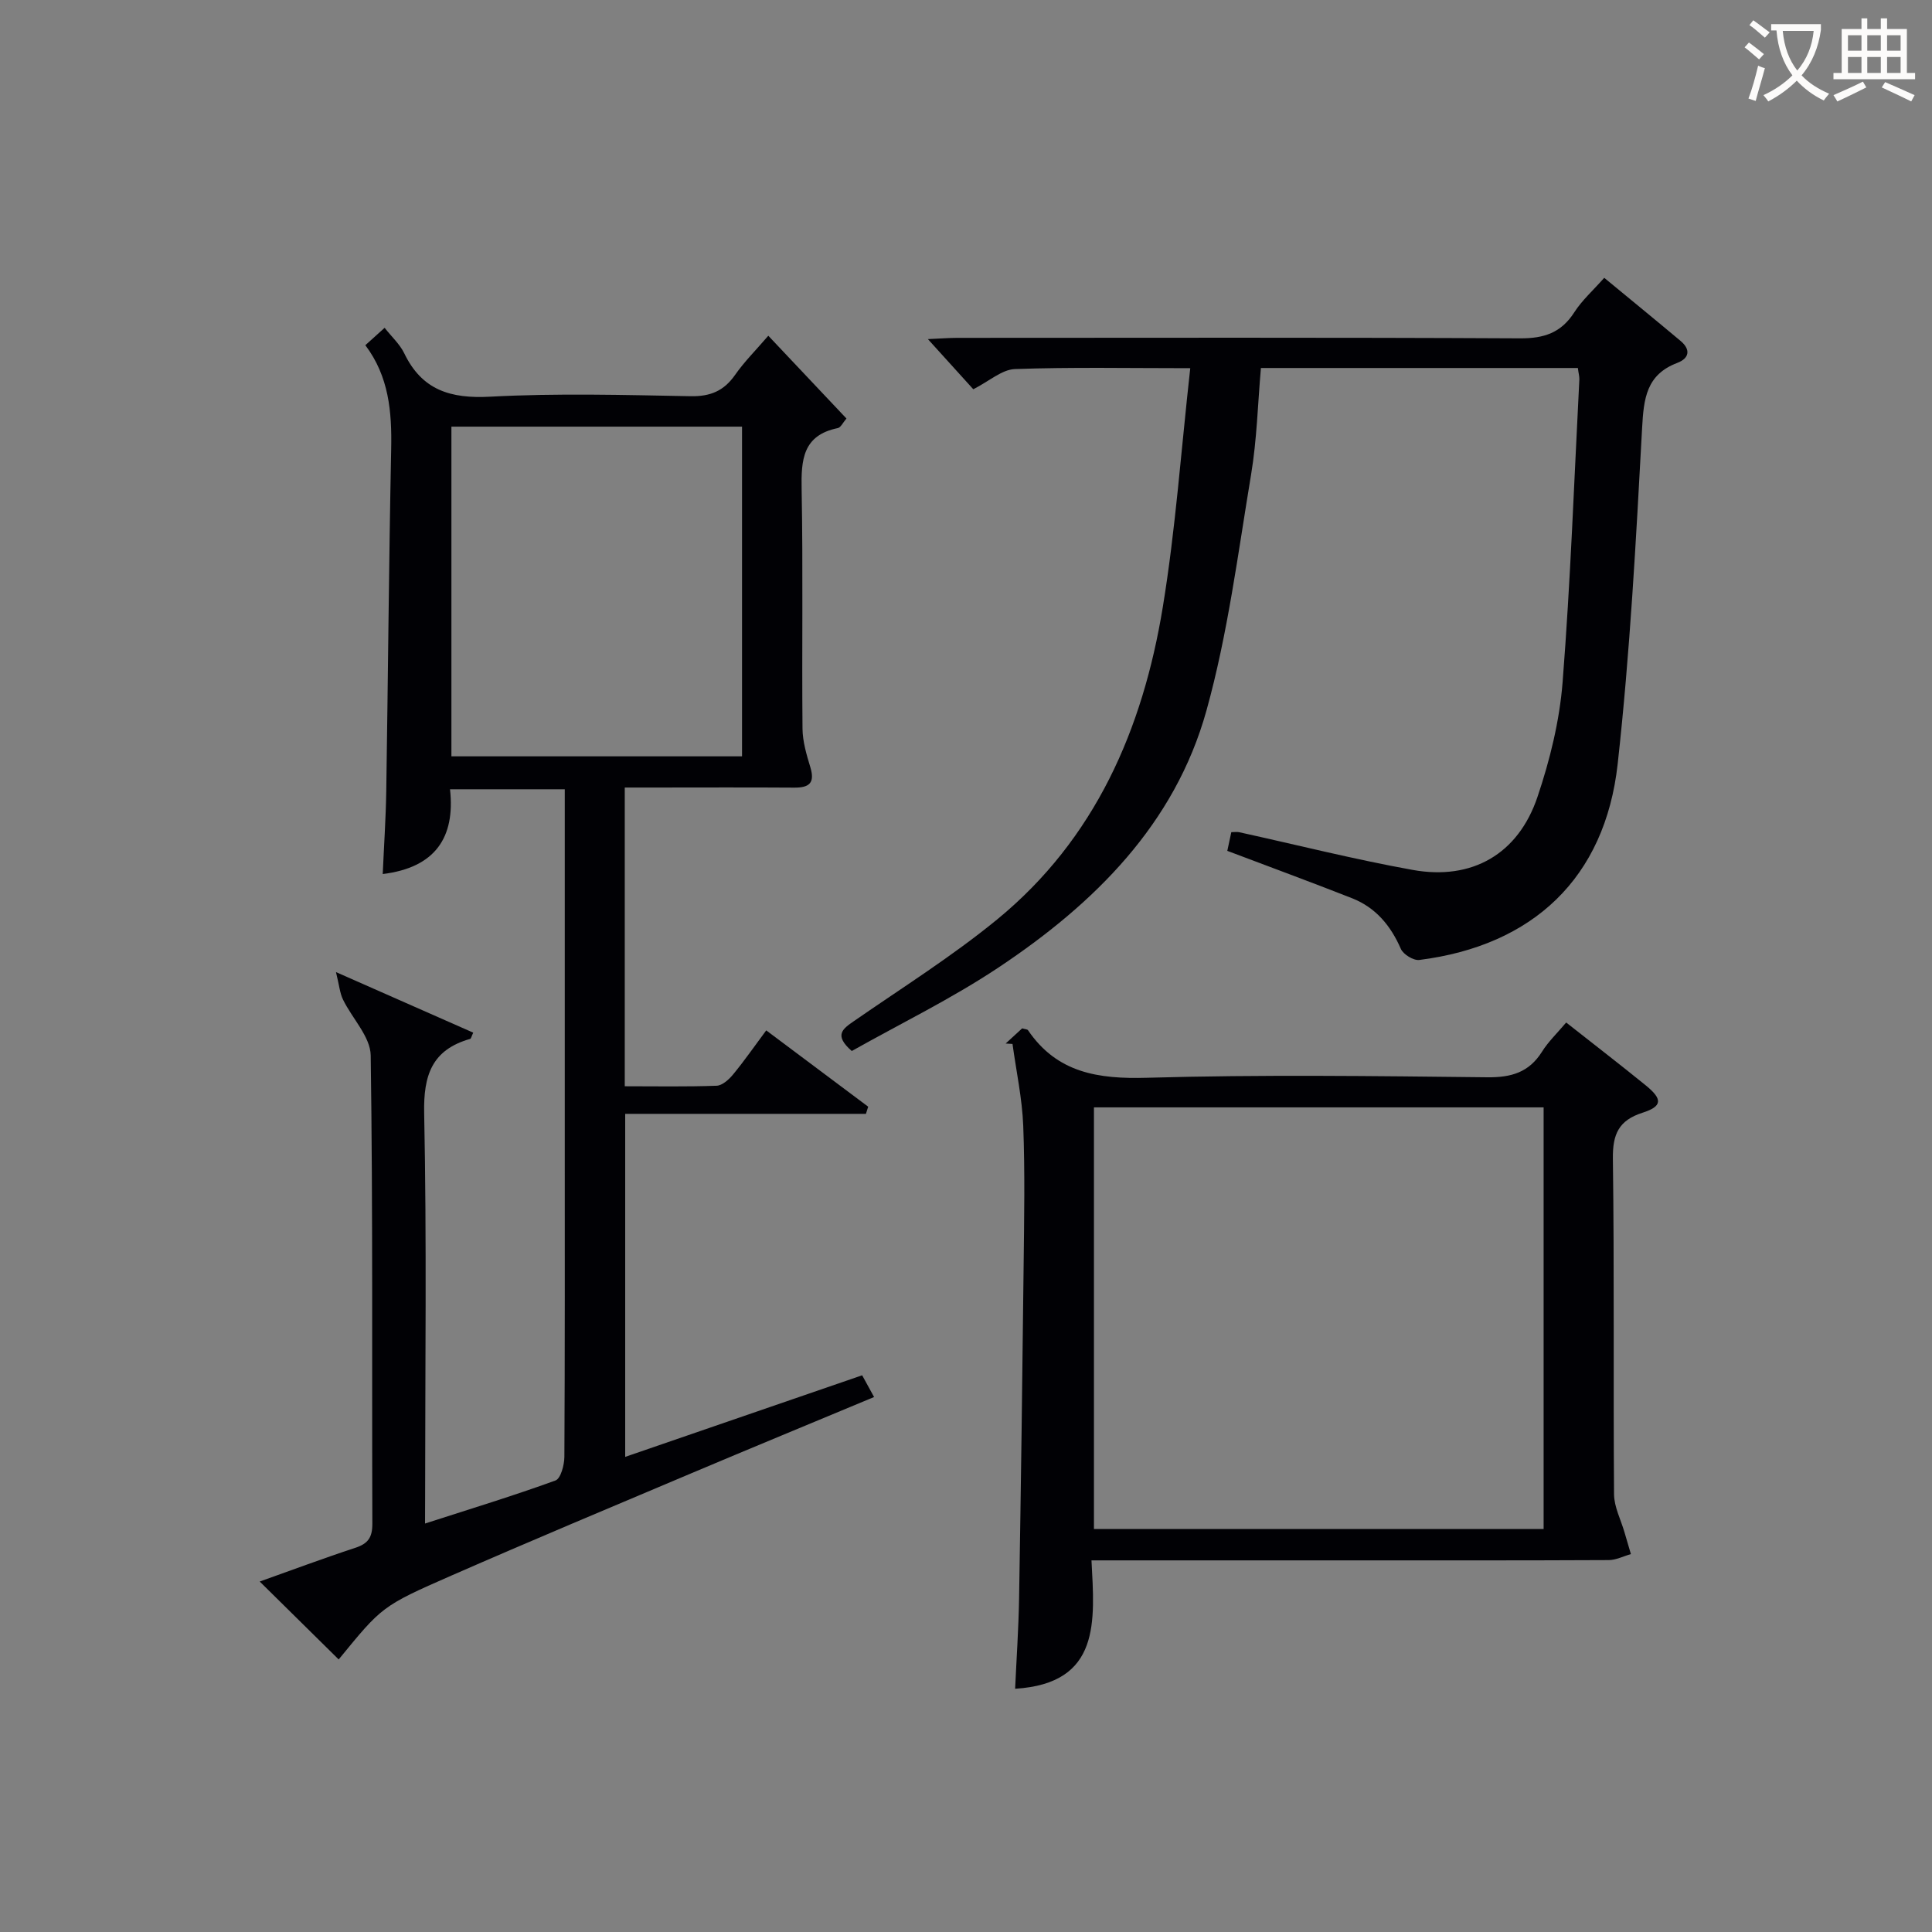
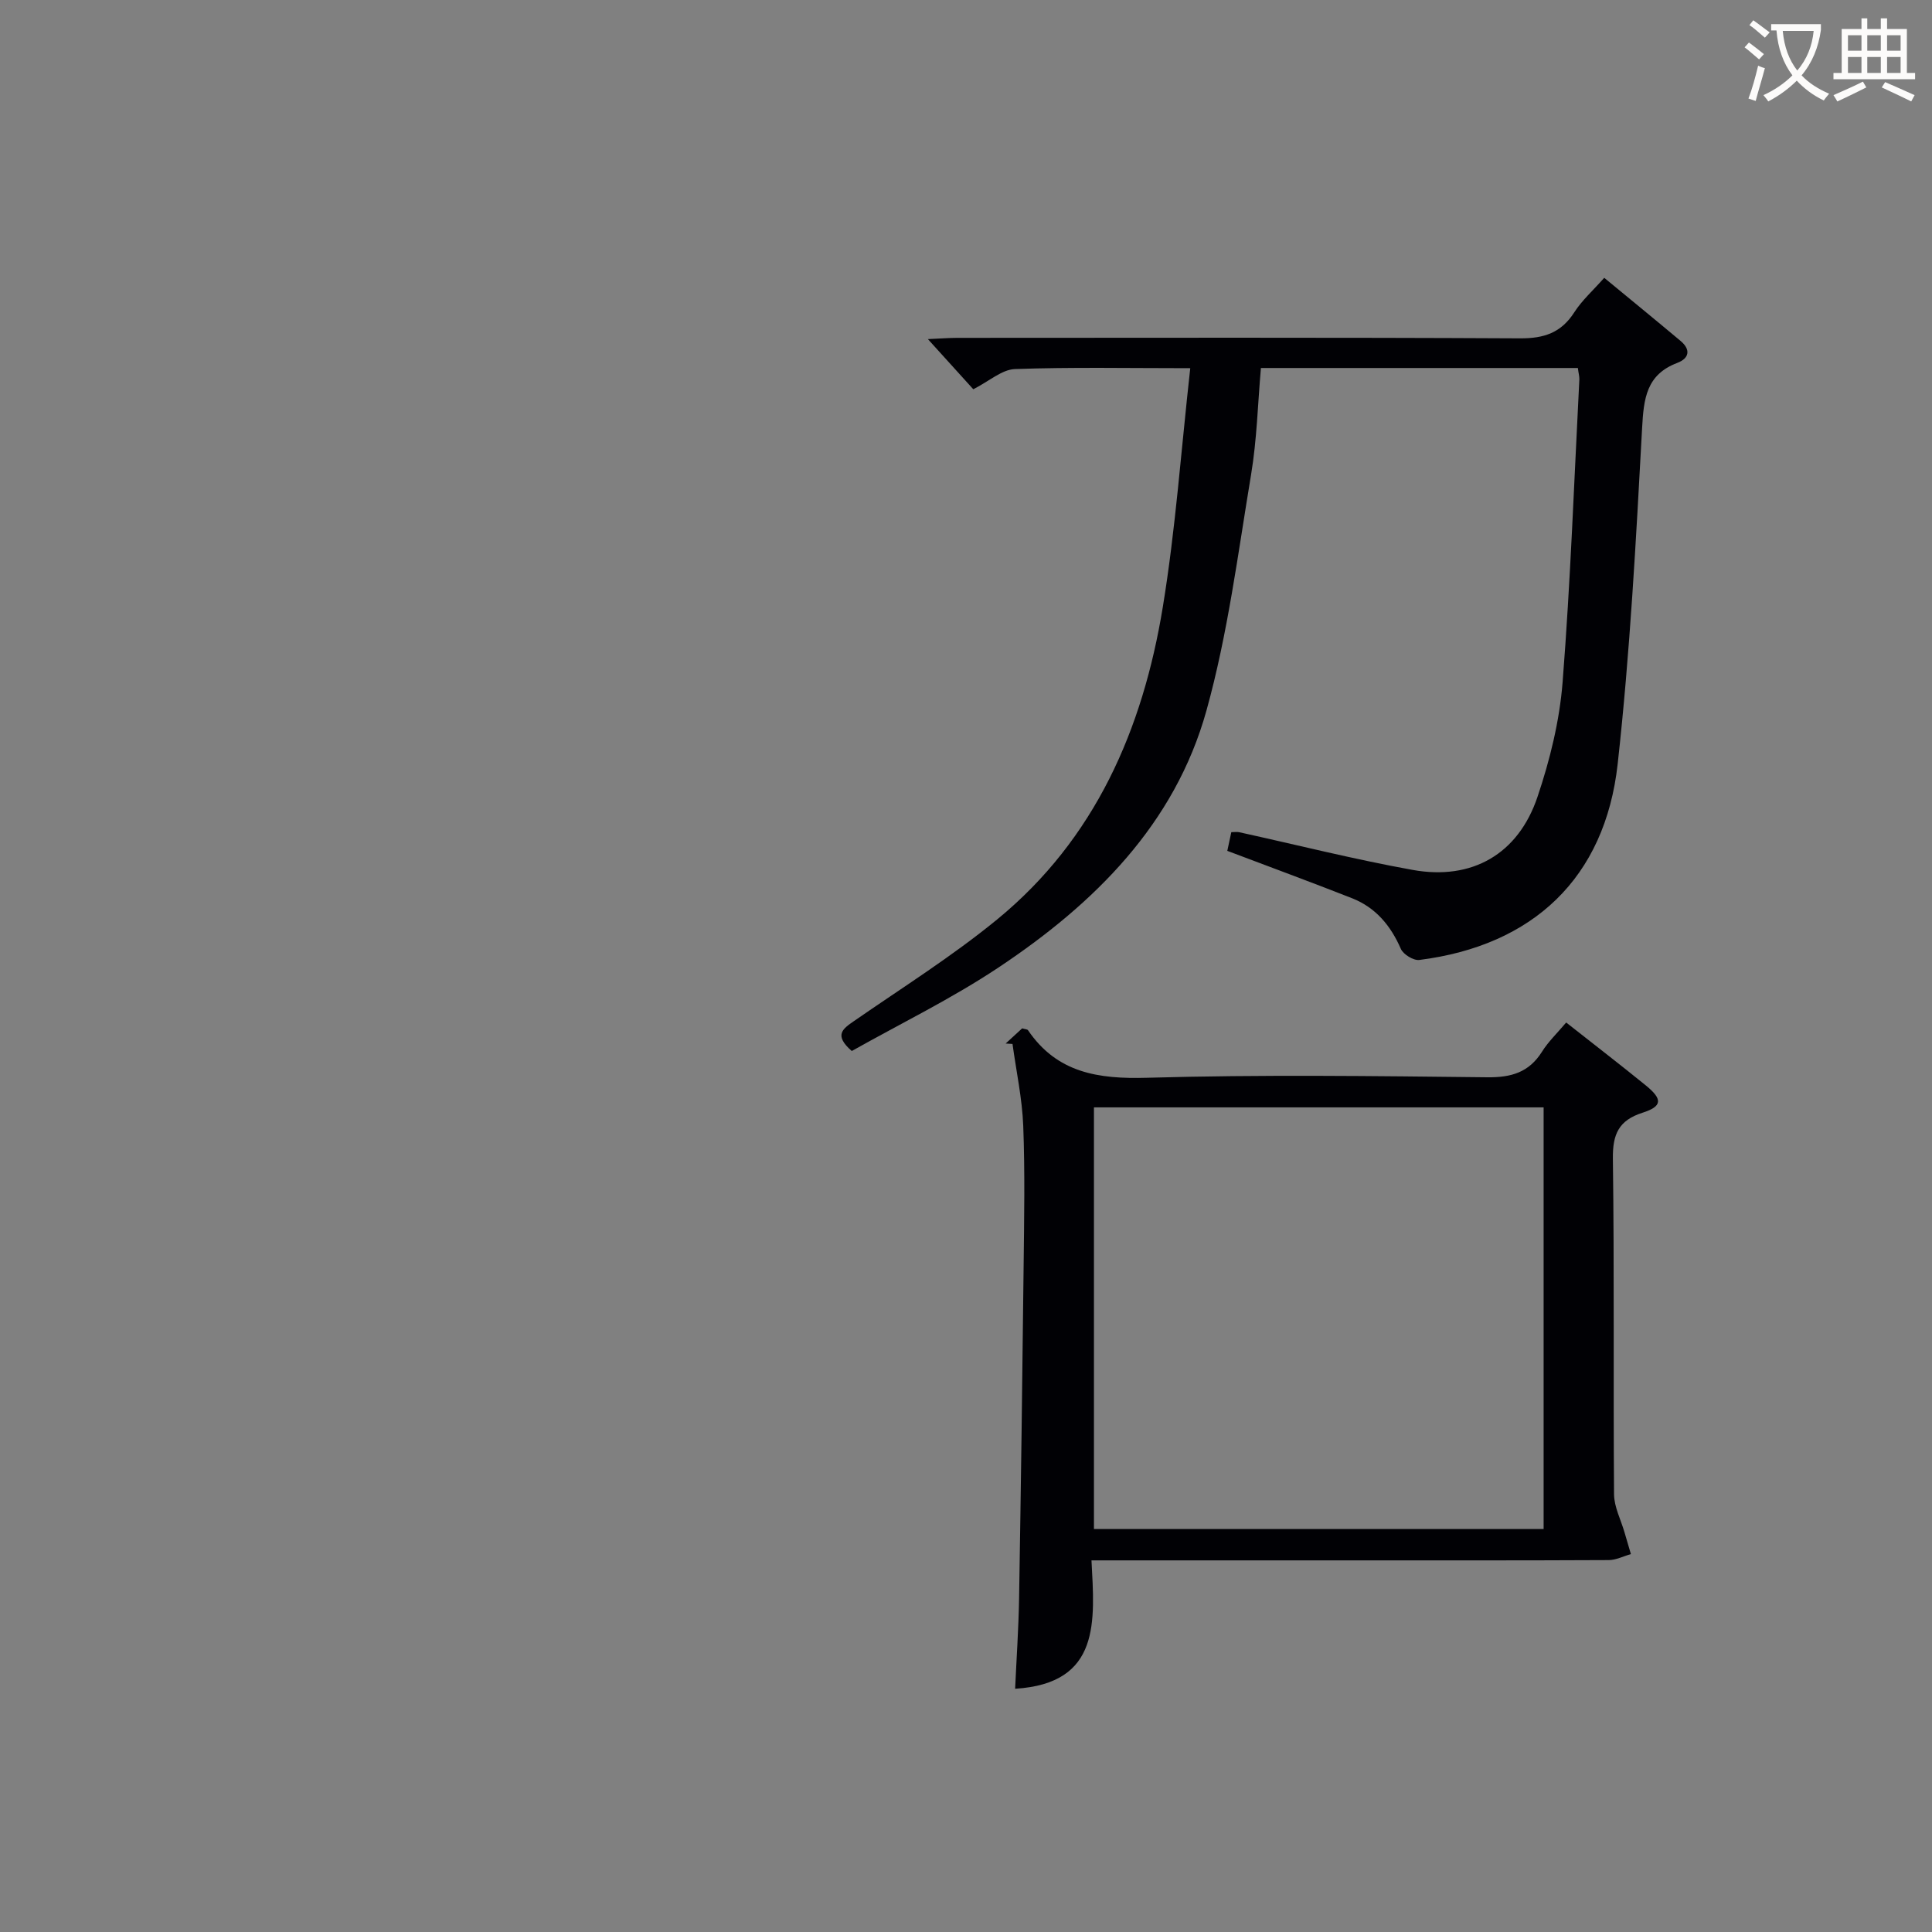
<svg xmlns="http://www.w3.org/2000/svg" enable-background="new 0 0 400 400" viewBox="0 0 400 400">
  <rect x="0" y="0" width="400" height="400" fill="#808080" stroke="none" />
  <g fill="#010105">
-     <path d="m88 315.43c9.45-3.05 18.31-5.75 27-8.91 1.1-.4 1.84-3.22 1.85-4.92.12-22.16.08-44.32.08-66.48 0-21.99 0-43.99 0-65.98 0-1.8 0-3.6 0-5.73-7.97 0-15.55 0-23.76 0 1.11 9.99-3.08 16.22-13.93 17.55.25-5.75.64-11.44.73-17.13.37-23.64.54-47.28 1.02-70.92.15-7.65-.46-14.94-5.35-21.44 1.41-1.27 2.6-2.35 3.99-3.6 1.47 1.87 3.15 3.39 4.06 5.27 3.68 7.65 9.6 9.43 17.79 8.99 13.79-.74 27.65-.36 41.48-.1 4.1.08 6.9-1.08 9.23-4.41 1.89-2.71 4.27-5.07 6.88-8.11 5.48 5.8 10.75 11.39 16.18 17.14-.73.84-1.17 1.85-1.79 1.98-7.28 1.49-7.61 6.59-7.49 12.72.31 16.49.03 32.99.18 49.48.02 2.69.84 5.43 1.63 8.04.98 3.25-.25 4.22-3.33 4.2-9.83-.07-19.66-.02-29.49-.02-1.79 0-3.58 0-5.61 0v61.85c6.47 0 12.74.12 19.01-.11 1.19-.04 2.57-1.3 3.43-2.35 2.32-2.81 4.4-5.82 6.85-9.11 7.18 5.38 14.14 10.59 21.11 15.8-.16.49-.32.99-.47 1.48-16.5 0-33 0-49.84 0v71.02c16.33-5.62 32.45-11.18 49.06-16.89.74 1.36 1.48 2.7 2.47 4.5-12.95 5.4-25.49 10.57-37.99 15.85-16.53 6.98-33.07 13.91-49.51 21.11-14.49 6.34-14.42 6.48-23.35 17.37-5.33-5.26-10.7-10.56-16.35-16.13 6.48-2.3 13.09-4.78 19.79-6.98 2.62-.86 3.54-2.13 3.53-4.98-.11-32.32.13-64.65-.34-96.97-.06-3.88-3.85-7.66-5.74-11.57-.64-1.31-.76-2.87-1.45-5.68 10.61 4.68 19.5 8.6 28.42 12.54-.38.79-.45 1.24-.64 1.29-7.89 2.25-9.69 7.47-9.52 15.41.54 26.32.2 52.65.2 78.97-.02 1.79-.02 3.57-.02 5.96zm5.46-227.1v68.26h60.17c0-22.92 0-45.48 0-68.26-20.2 0-40.1 0-60.17 0z" />
-     <path d="m326.68 76.19c-21.96 0-43.43 0-65.62 0-.65 7.4-.83 14.83-2.04 22.09-2.72 16.34-4.81 32.91-9.23 48.81-6.55 23.56-23.22 40-43 53.18-9.77 6.51-20.42 11.69-30.44 17.33-3.79-3.31-1.85-4.6.46-6.2 9.96-6.9 20.29-13.38 29.64-21.04 20.32-16.66 30.15-39.39 34.29-64.64 2.65-16.16 3.8-32.57 5.69-49.49-12.79 0-24.56-.24-36.31.18-2.68.1-5.28 2.49-8.61 4.18-2.63-2.9-5.68-6.27-9.4-10.38 2.67-.12 4.4-.26 6.14-.26 38.82-.01 77.63-.1 116.45.1 4.98.03 8.52-1.15 11.24-5.39 1.59-2.48 3.87-4.51 6.2-7.14 5.4 4.46 10.64 8.73 15.81 13.07 2.12 1.78 1.82 3.59-.68 4.54-6.43 2.44-6.96 7.39-7.29 13.5-1.26 23.21-2.5 46.47-5.06 69.56-2.62 23.58-17.52 37.59-41.07 40.56-1.2.15-3.32-1.15-3.82-2.3-2.1-4.82-5.21-8.55-10.1-10.48-8.46-3.33-17-6.47-25.83-9.81.23-1.06.52-2.45.83-3.87.69 0 1.18-.09 1.63.01 11.98 2.63 23.88 5.64 35.94 7.81 12.27 2.21 21.83-3.28 25.82-15.12 2.58-7.65 4.57-15.74 5.2-23.75 1.64-20.87 2.39-41.82 3.47-62.73.01-.63-.18-1.27-.31-2.32z" />
+     <path d="m326.68 76.19c-21.96 0-43.43 0-65.62 0-.65 7.4-.83 14.83-2.04 22.09-2.72 16.34-4.81 32.91-9.23 48.81-6.55 23.56-23.22 40-43 53.18-9.77 6.51-20.42 11.69-30.44 17.33-3.79-3.31-1.85-4.6.46-6.2 9.96-6.9 20.29-13.38 29.64-21.04 20.32-16.66 30.15-39.39 34.29-64.64 2.65-16.16 3.8-32.57 5.69-49.49-12.79 0-24.56-.24-36.31.18-2.68.1-5.28 2.49-8.61 4.18-2.63-2.9-5.68-6.27-9.4-10.38 2.67-.12 4.4-.26 6.14-.26 38.82-.01 77.63-.1 116.45.1 4.98.03 8.52-1.15 11.24-5.39 1.59-2.48 3.87-4.51 6.2-7.14 5.4 4.46 10.64 8.73 15.81 13.07 2.12 1.78 1.82 3.59-.68 4.54-6.43 2.44-6.96 7.39-7.29 13.5-1.26 23.21-2.5 46.47-5.06 69.56-2.62 23.58-17.52 37.59-41.07 40.56-1.2.15-3.32-1.15-3.82-2.3-2.1-4.82-5.21-8.55-10.1-10.48-8.46-3.33-17-6.47-25.83-9.81.23-1.06.52-2.45.83-3.87.69 0 1.18-.09 1.63.01 11.98 2.63 23.88 5.64 35.94 7.81 12.27 2.21 21.83-3.28 25.82-15.12 2.58-7.65 4.57-15.74 5.2-23.75 1.64-20.87 2.39-41.82 3.47-62.73.01-.63-.18-1.27-.31-2.32" />
    <path d="m324.26 211.7c5.79 4.56 11.19 8.72 16.48 13.02 3.53 2.87 3.44 4.34-.68 5.66-4.93 1.58-6.2 4.45-6.13 9.53.31 23.15.07 46.31.24 69.46.02 2.63 1.4 5.24 2.16 7.86.44 1.51.88 3.02 1.33 4.53-1.54.43-3.08 1.24-4.62 1.24-18.32.09-36.65.06-54.97.06-15.33 0-30.65 0-45.98 0-1.8 0-3.59 0-6.11 0 .65 12.52 2 25.48-15.81 26.58.28-6.13.71-12.4.82-18.67.38-22.97.69-45.93.94-68.9.11-9.66.29-19.33-.08-28.98-.22-5.67-1.45-11.3-2.22-16.95-.47-.03-.95-.06-1.42-.09 1.18-1.08 2.35-2.16 3.42-3.14.62.19 1.07.18 1.21.39 6.02 8.85 14.54 10.13 24.65 9.84 23.47-.67 46.97-.36 70.46-.1 4.95.05 8.59-1.01 11.29-5.27 1.28-2.07 3.12-3.82 5.02-6.07zm-97.77 17.57v87.29h93.1c0-29.28 0-58.19 0-87.29-31.11 0-61.9 0-93.1 0z" />
  </g>
  <path d="m362.1 8.8c1.1.8 2.1 1.6 3.1 2.4l-1 1.1c-1.3-1.1-2.3-2-3-2.5zm1.9 4.8c.5.2.9.4 1.4.5-.6 2.3-1.3 4.5-1.9 6.8l-1.5-.5c.8-2.1 1.4-4.3 2-6.8zm-1-9.4c1.3.9 2.4 1.8 3.4 2.5l-1 1.1c-1.4-1.2-2.4-2.1-3.2-2.6zm3.7 2.2v-1.4h10.3v1.2c-.5 3.6-1.8 6.8-4 9.4 1.5 1.6 3.4 2.8 5.7 3.8-.3.4-.7.8-1.1 1.4-2.3-1.1-4.1-2.5-5.6-4.1-1.6 1.6-3.6 3.1-5.9 4.3-.3-.5-.7-.9-1-1.3 2.4-1.1 4.4-2.5 6-4.1-1.9-2.5-3-5.6-3.3-9.3h-1.1zm8.8 0h-6.4c.3 3.3 1.3 6 3 8.2 2-2.3 3.1-5.1 3.4-8.2z" fill="#fcfbfa" />
  <path d="m385.3 3.8h1.3v2.2h2.8v-2.2h1.3v2.2h4.1v9.1h1.7v1.3h-16.9v-1.3h1.7v-9.1h4.1v-2.2zm.4 13.1.7 1.2c-1.8.9-3.8 1.9-6 2.9-.2-.4-.5-.8-.8-1.3 2.3-1 4.3-1.9 6.1-2.8zm-3.1-6.4h2.8v-3.2h-2.8zm0 4.6h2.8v-3.3h-2.8zm4-4.6h2.8v-3.2h-2.8zm0 4.6h2.8v-3.3h-2.8zm3.7 1.9c2.1.9 4.1 1.8 6.1 2.7l-.7 1.3c-2.2-1.1-4.2-2-6.1-2.9zm3.2-9.7h-2.8v3.2h2.8zm-2.8 7.8h2.8v-3.3h-2.8z" fill="#fcfbfa" />
</svg>